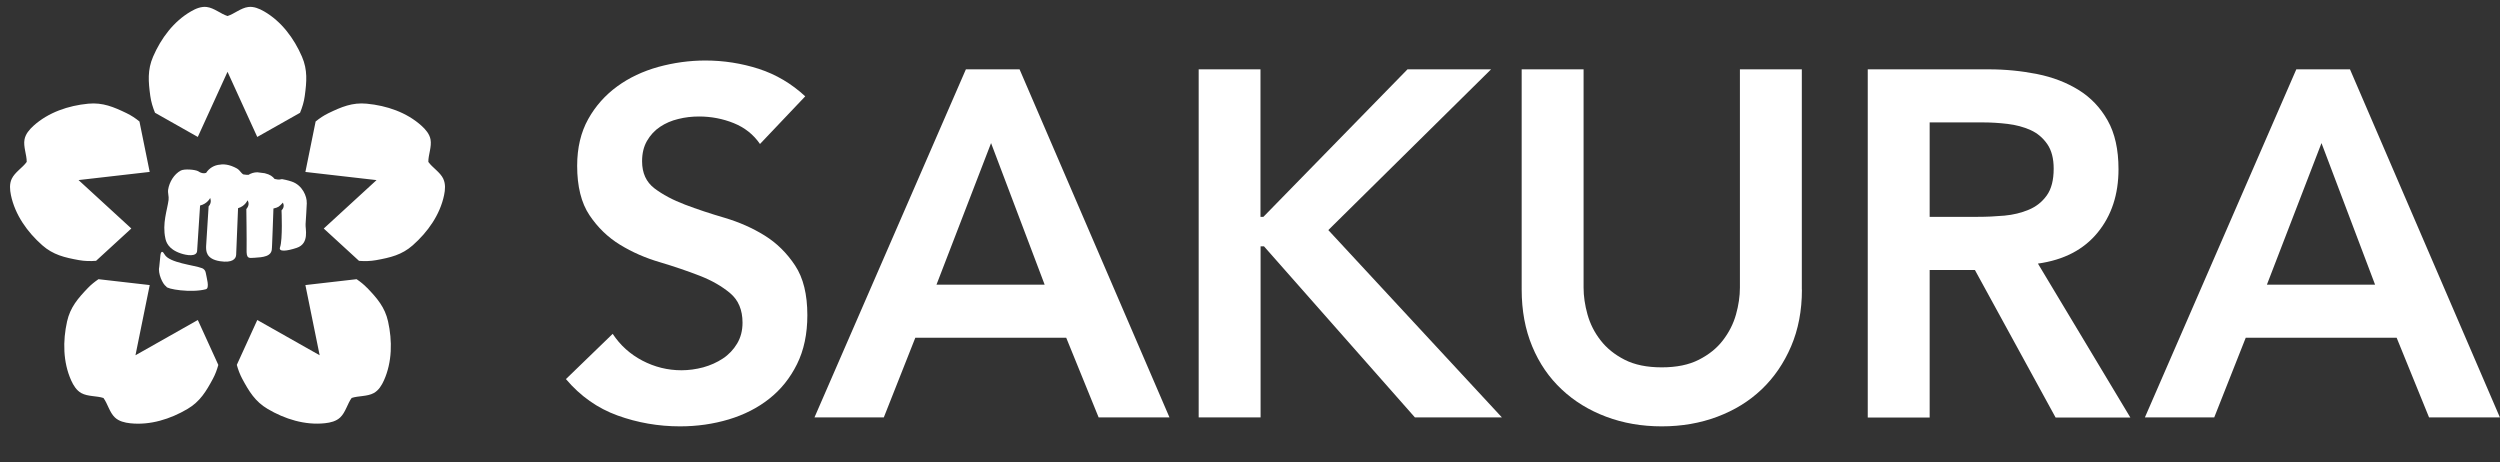
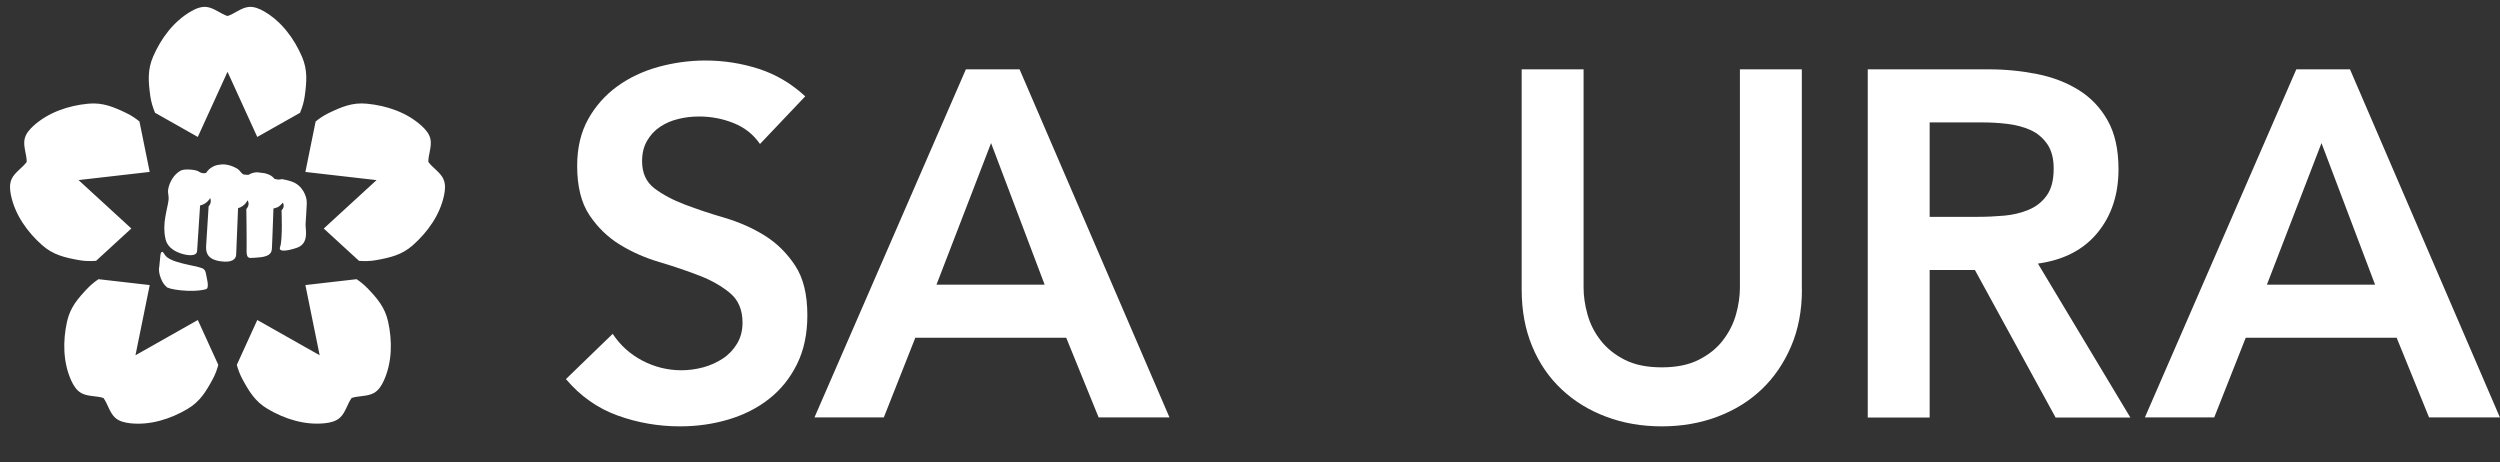
<svg xmlns="http://www.w3.org/2000/svg" xmlns:xlink="http://www.w3.org/1999/xlink" id="Ebene_2" data-name="Ebene 2" viewBox="0 0 249.15 46.06">
  <rect x="0" y="0" width="249.15" height="46.06" fill="#333333" stroke="none" />
  <defs>
    <style>
      .cls-1 {
        fill: #009fe3;
        opacity: 0;
      }

      .cls-2 {
        fill: #fff;
      }
    </style>
    <symbol id="sakLogo-v8b-white-encircled" viewBox="0 0 141.73 141.73">
      <g>
        <path class="cls-2" d="M95.55,63.19c-.06,1.14-.26,5.25-.38,6.6-.13,1.38,1.31,6.04-2.76,7.4-3.1,1.04-5.74,1.32-5.2-.17.87-2.36.47-11.51.47-11.51.74-.74.84-1.55.43-2.41-1.15,1.27-1.44,1.49-2.95,1.84,0,0-.49,14-.49,12.34.07,2.66-2.87,2.84-5.41,3-1.91.12-2.54.32-2.46-2.71.06-2.65-.08-12.46-.08-12.46.74-.89.94-1.8.37-2.74,0,0-.73,1.83-2.95,2.47l-.59,14.49c-.05,1.28-1.16,2.62-5.04,2.02-4.49-.7-4.33-3.35-4.32-4.65l.78-12.41c1.15-1.28.48-2.62.48-2.62,0,0-.84,1.78-3.14,2.34l-.92,14.11c-.08,1.93-3.24,1.43-5.07.81-4.07-1.36-4.62-3.78-4.82-4.7-1.01-4.67.59-8.8,1-11.96.15-1.16-.3-2.11-.13-3.24.36-2.3,1.83-4.81,3.95-5.92,1.08-.56,4.3-.33,5.35.19.84.59,1.7.83,2.52.55.95-1.48,2.55-2.46,4.36-2.57.17-.03.33-.06.51-.07,1.01-.06,1.99.13,2.87.43.07.02.14.05.21.07.59.22,1.14.48,1.61.74,1.12.61,1.6,2.06,2.44,1.92.24.03.6.11,1.18.09.82-.5,1.76-.8,2.78-.8l2.29.29c1.73.42,2.44,1.01,3.09,1.79.45.07.52.09.96.17.61.11,1.14-.16,1.39-.11,1.66.29,2.77.69,2.89.72,3.45,1.11,4.86,4.73,4.76,6.67ZM62.93,83.52c-2.5-.97-10.19-1.63-11.66-4.26-1.17-2.08-1.33.42-1.33.42,0,0-.31,3.3-.35,3.48-.46,1.9,1.03,5.33,2.19,6.07,0,.81,7.76,2.06,12.34.85,1.26-.33.2-3.65-.04-5.13-.1-.64-.54-1.2-1.15-1.44ZM29.92,81.23l10.98-10.07-16.44-15.08,22.16-2.54-3.19-15.71c-1.23-1-2.55-1.88-3.98-2.57-4.05-1.96-7.46-3.39-11.94-2.97-6.21.59-12.44,2.7-17.07,6.88-1.28,1.16-2.48,2.56-2.8,4.25-.43,2.26.71,4.81.68,7.01-1.27,1.79-3.69,3.19-4.67,5.27-.74,1.56-.59,3.39-.24,5.09,1.28,6.11,5.08,11.47,9.76,15.6,3.38,2.98,6.97,3.82,11.4,4.62,1.77.32,3.55.36,5.33.22ZM48.28,35.12l13.32,7.53,9.26-20.29,9.26,20.29,13.32-7.52c.7-1.68,1.23-3.42,1.47-5.22.61-4.46.92-8.14-.87-12.27-2.48-5.73-6.41-11-11.82-14.11-1.5-.86-3.2-1.57-4.91-1.35-2.29.29-4.36,2.16-6.45,2.81-2.09-.65-4.17-2.52-6.45-2.81-1.71-.22-3.41.48-4.91,1.35-5.41,3.11-9.34,8.38-11.82,14.11-1.79,4.13-1.48,7.81-.87,12.27.25,1.81.78,3.54,1.47,5.22ZM61.61,99.66l-19.42,10.98,4.44-21.86-15.96-1.83c-1.17.8-2.28,1.68-3.27,2.71-3.12,3.25-5.53,6.05-6.51,10.44-1.36,6.09-1.28,12.66,1.27,18.36.71,1.58,1.67,3.14,3.18,3.97,2.02,1.11,4.8.82,6.88,1.52,1.31,1.76,1.89,4.49,3.57,6.07,1.26,1.19,3.04,1.61,4.76,1.8,6.21.67,12.48-1.29,17.85-4.46,3.88-2.29,5.79-5.45,7.92-9.42.73-1.36,1.26-2.81,1.67-4.29l-6.38-13.98ZM138.07,55.7c-.98-2.08-3.4-3.48-4.67-5.27-.03-2.19,1.11-4.74.68-7.01-.32-1.7-1.52-3.09-2.8-4.25-4.63-4.19-10.85-6.29-17.07-6.88-4.48-.43-7.89,1.01-11.94,2.97-1.43.69-2.74,1.58-3.97,2.57l-3.19,15.72,22.16,2.54-16.44,15.08,10.98,10.07c1.78.13,3.56.1,5.33-.22,4.43-.8,8.03-1.64,11.4-4.62,4.68-4.13,8.48-9.49,9.76-15.6.36-1.69.5-3.52-.24-5.09ZM114.33,89.66c-.99-1.03-2.09-1.91-3.27-2.71l-15.95,1.83,4.44,21.86-19.42-10.98-6.38,13.98c.41,1.48.94,2.92,1.67,4.29,2.13,3.97,4.04,7.13,7.92,9.42,5.37,3.18,11.65,5.13,17.85,4.46,1.72-.18,3.51-.61,4.76-1.8,1.68-1.58,2.26-4.31,3.57-6.07,2.08-.7,4.85-.41,6.88-1.52,1.52-.83,2.48-2.4,3.18-3.97,2.55-5.7,2.63-12.27,1.27-18.36-.98-4.39-3.39-7.19-6.51-10.44Z" />
        <path class="cls-1" d="M70.87,141.73c-18.93,0-36.73-7.37-50.11-20.76C7.37,107.59,0,89.8,0,70.87S7.37,34.14,20.76,20.76C34.14,7.37,51.94,0,70.87,0s36.73,7.37,50.11,20.76c13.39,13.38,20.76,31.18,20.76,50.11s-7.37,36.73-20.76,50.11c-13.38,13.38-31.18,20.76-50.11,20.76ZM70.87.24C52,.24,34.27,7.59,20.93,20.93,7.59,34.26.24,52,.24,70.87s7.35,36.6,20.69,49.94c13.34,13.34,31.08,20.69,49.94,20.69s36.6-7.35,49.94-20.69c13.34-13.34,20.69-31.08,20.69-49.94s-7.35-36.6-20.69-49.94C107.47,7.59,89.73.24,70.87.24Z" />
      </g>
    </symbol>
  </defs>
  <g id="Vordergrund">
    <g id="sakura-logo-5-no-outline">
      <g>
        <g>
-           <path class="cls-2" d="M75.74,14.35c-.65-.95-1.53-1.64-2.62-2.08-1.09-.44-2.25-.66-3.45-.66-.72,0-1.41.08-2.08.25-.67.16-1.27.42-1.81.78-.54.36-.97.83-1.3,1.4-.33.57-.49,1.25-.49,2.03,0,1.18.41,2.07,1.23,2.7.82.62,1.83,1.16,3.04,1.62,1.21.46,2.53.9,3.97,1.32,1.44.43,2.76,1.01,3.97,1.76,1.21.75,2.22,1.75,3.04,2.99.82,1.24,1.22,2.89,1.22,4.95,0,1.86-.34,3.49-1.03,4.88-.69,1.39-1.61,2.54-2.77,3.45-1.16.92-2.51,1.6-4.04,2.06-1.54.46-3.15.69-4.85.69-2.16,0-4.23-.36-6.22-1.08-1.99-.72-3.71-1.93-5.15-3.63l4.66-4.51c.75,1.14,1.74,2.03,2.96,2.67,1.23.64,2.52.96,3.9.96.72,0,1.44-.1,2.16-.29.72-.2,1.37-.49,1.96-.88.59-.39,1.06-.89,1.42-1.49.36-.6.54-1.3.54-2.08,0-1.27-.41-2.25-1.23-2.94-.82-.69-1.83-1.27-3.04-1.74-1.21-.47-2.53-.92-3.97-1.35-1.44-.42-2.76-1-3.97-1.74-1.21-.74-2.22-1.72-3.04-2.94-.82-1.22-1.23-2.87-1.23-4.92,0-1.8.37-3.35,1.1-4.66.73-1.31,1.7-2.39,2.89-3.26,1.19-.87,2.56-1.51,4.09-1.94,1.54-.42,3.1-.64,4.7-.64,1.83,0,3.6.28,5.32.83,1.72.56,3.26,1.47,4.63,2.74l-4.51,4.75Z" />
+           <path class="cls-2" d="M75.74,14.35c-.65-.95-1.53-1.64-2.62-2.08-1.09-.44-2.25-.66-3.45-.66-.72,0-1.41.08-2.08.25-.67.16-1.27.42-1.81.78-.54.36-.97.83-1.3,1.4-.33.57-.49,1.25-.49,2.03,0,1.18.41,2.07,1.23,2.7.82.62,1.83,1.16,3.04,1.62,1.21.46,2.53.9,3.97,1.32,1.44.43,2.76,1.01,3.97,1.76,1.21.75,2.22,1.75,3.04,2.99.82,1.24,1.22,2.89,1.22,4.95,0,1.86-.34,3.49-1.03,4.88-.69,1.39-1.61,2.54-2.77,3.45-1.16.92-2.51,1.6-4.04,2.06-1.54.46-3.15.69-4.85.69-2.16,0-4.23-.36-6.22-1.08-1.99-.72-3.71-1.93-5.15-3.63l4.66-4.51c.75,1.14,1.74,2.03,2.96,2.67,1.23.64,2.52.96,3.9.96.72,0,1.44-.1,2.16-.29.72-.2,1.37-.49,1.96-.88.59-.39,1.06-.89,1.42-1.49.36-.6.54-1.3.54-2.08,0-1.27-.41-2.25-1.23-2.94-.82-.69-1.83-1.27-3.04-1.74-1.21-.47-2.53-.92-3.97-1.35-1.44-.42-2.76-1-3.97-1.74-1.21-.74-2.22-1.72-3.04-2.94-.82-1.22-1.23-2.87-1.23-4.92,0-1.8.37-3.35,1.1-4.66.73-1.31,1.7-2.39,2.89-3.26,1.19-.87,2.56-1.51,4.09-1.94,1.54-.42,3.1-.64,4.7-.64,1.83,0,3.6.28,5.32.83,1.72.56,3.26,1.47,4.63,2.74l-4.51,4.75" />
          <path class="cls-2" d="M96.27,6.91h5.34l14.94,34.69h-7.06l-3.23-7.94h-15.04l-3.14,7.94h-6.91l15.09-34.69ZM104.11,28.37l-5.34-14.11-5.44,14.11h10.78Z" />
-           <path class="cls-2" d="M119.45,6.91h6.17v14.7h.29l14.36-14.7h8.33l-16.22,16.02,17.3,18.67h-8.67l-15.04-17.05h-.34v17.05h-6.17V6.91Z" />
          <path class="cls-2" d="M179.58,28.86c0,2.09-.36,3.98-1.08,5.66-.72,1.68-1.7,3.11-2.94,4.29-1.24,1.18-2.71,2.08-4.41,2.72-1.7.64-3.54.96-5.54.96s-3.84-.32-5.54-.96c-1.7-.64-3.18-1.54-4.43-2.72-1.26-1.18-2.24-2.6-2.94-4.29-.7-1.68-1.05-3.57-1.05-5.66V6.91h6.17v21.76c0,.85.13,1.74.39,2.67.26.93.69,1.79,1.3,2.57.6.78,1.4,1.43,2.4,1.94,1,.51,2.23.76,3.7.76s2.7-.25,3.7-.76c1-.51,1.8-1.15,2.4-1.94.6-.78,1.04-1.64,1.3-2.57.26-.93.39-1.82.39-2.67V6.91h6.17v21.95Z" />
          <path class="cls-2" d="M186.14,6.91h12.05c1.67,0,3.27.16,4.83.47,1.55.31,2.93.84,4.14,1.59,1.21.75,2.17,1.76,2.89,3.04.72,1.27,1.08,2.89,1.08,4.85,0,2.52-.69,4.62-2.08,6.32-1.39,1.7-3.37,2.73-5.95,3.09l9.21,15.34h-7.45l-8.04-14.7h-4.51v14.7h-6.17V6.91ZM197.11,21.61c.88,0,1.76-.04,2.65-.12.88-.08,1.69-.28,2.43-.59.74-.31,1.33-.78,1.79-1.42.46-.64.69-1.53.69-2.67,0-1.01-.21-1.83-.64-2.45-.43-.62-.98-1.09-1.67-1.4-.69-.31-1.45-.51-2.28-.61-.83-.1-1.64-.15-2.43-.15h-5.34v9.41h4.8Z" />
          <path class="cls-2" d="M228.86,6.91h5.34l14.94,34.69h-7.06l-3.23-7.94h-15.04l-3.14,7.94h-6.91l15.09-34.69ZM236.7,28.37l-5.34-14.11-5.44,14.11h10.78Z" />
        </g>
        <use width="141.73" height="141.73" transform="scale(.32)" xlink:href="#sakLogo-v8b-white-encircled" />
      </g>
    </g>
  </g>
</svg>